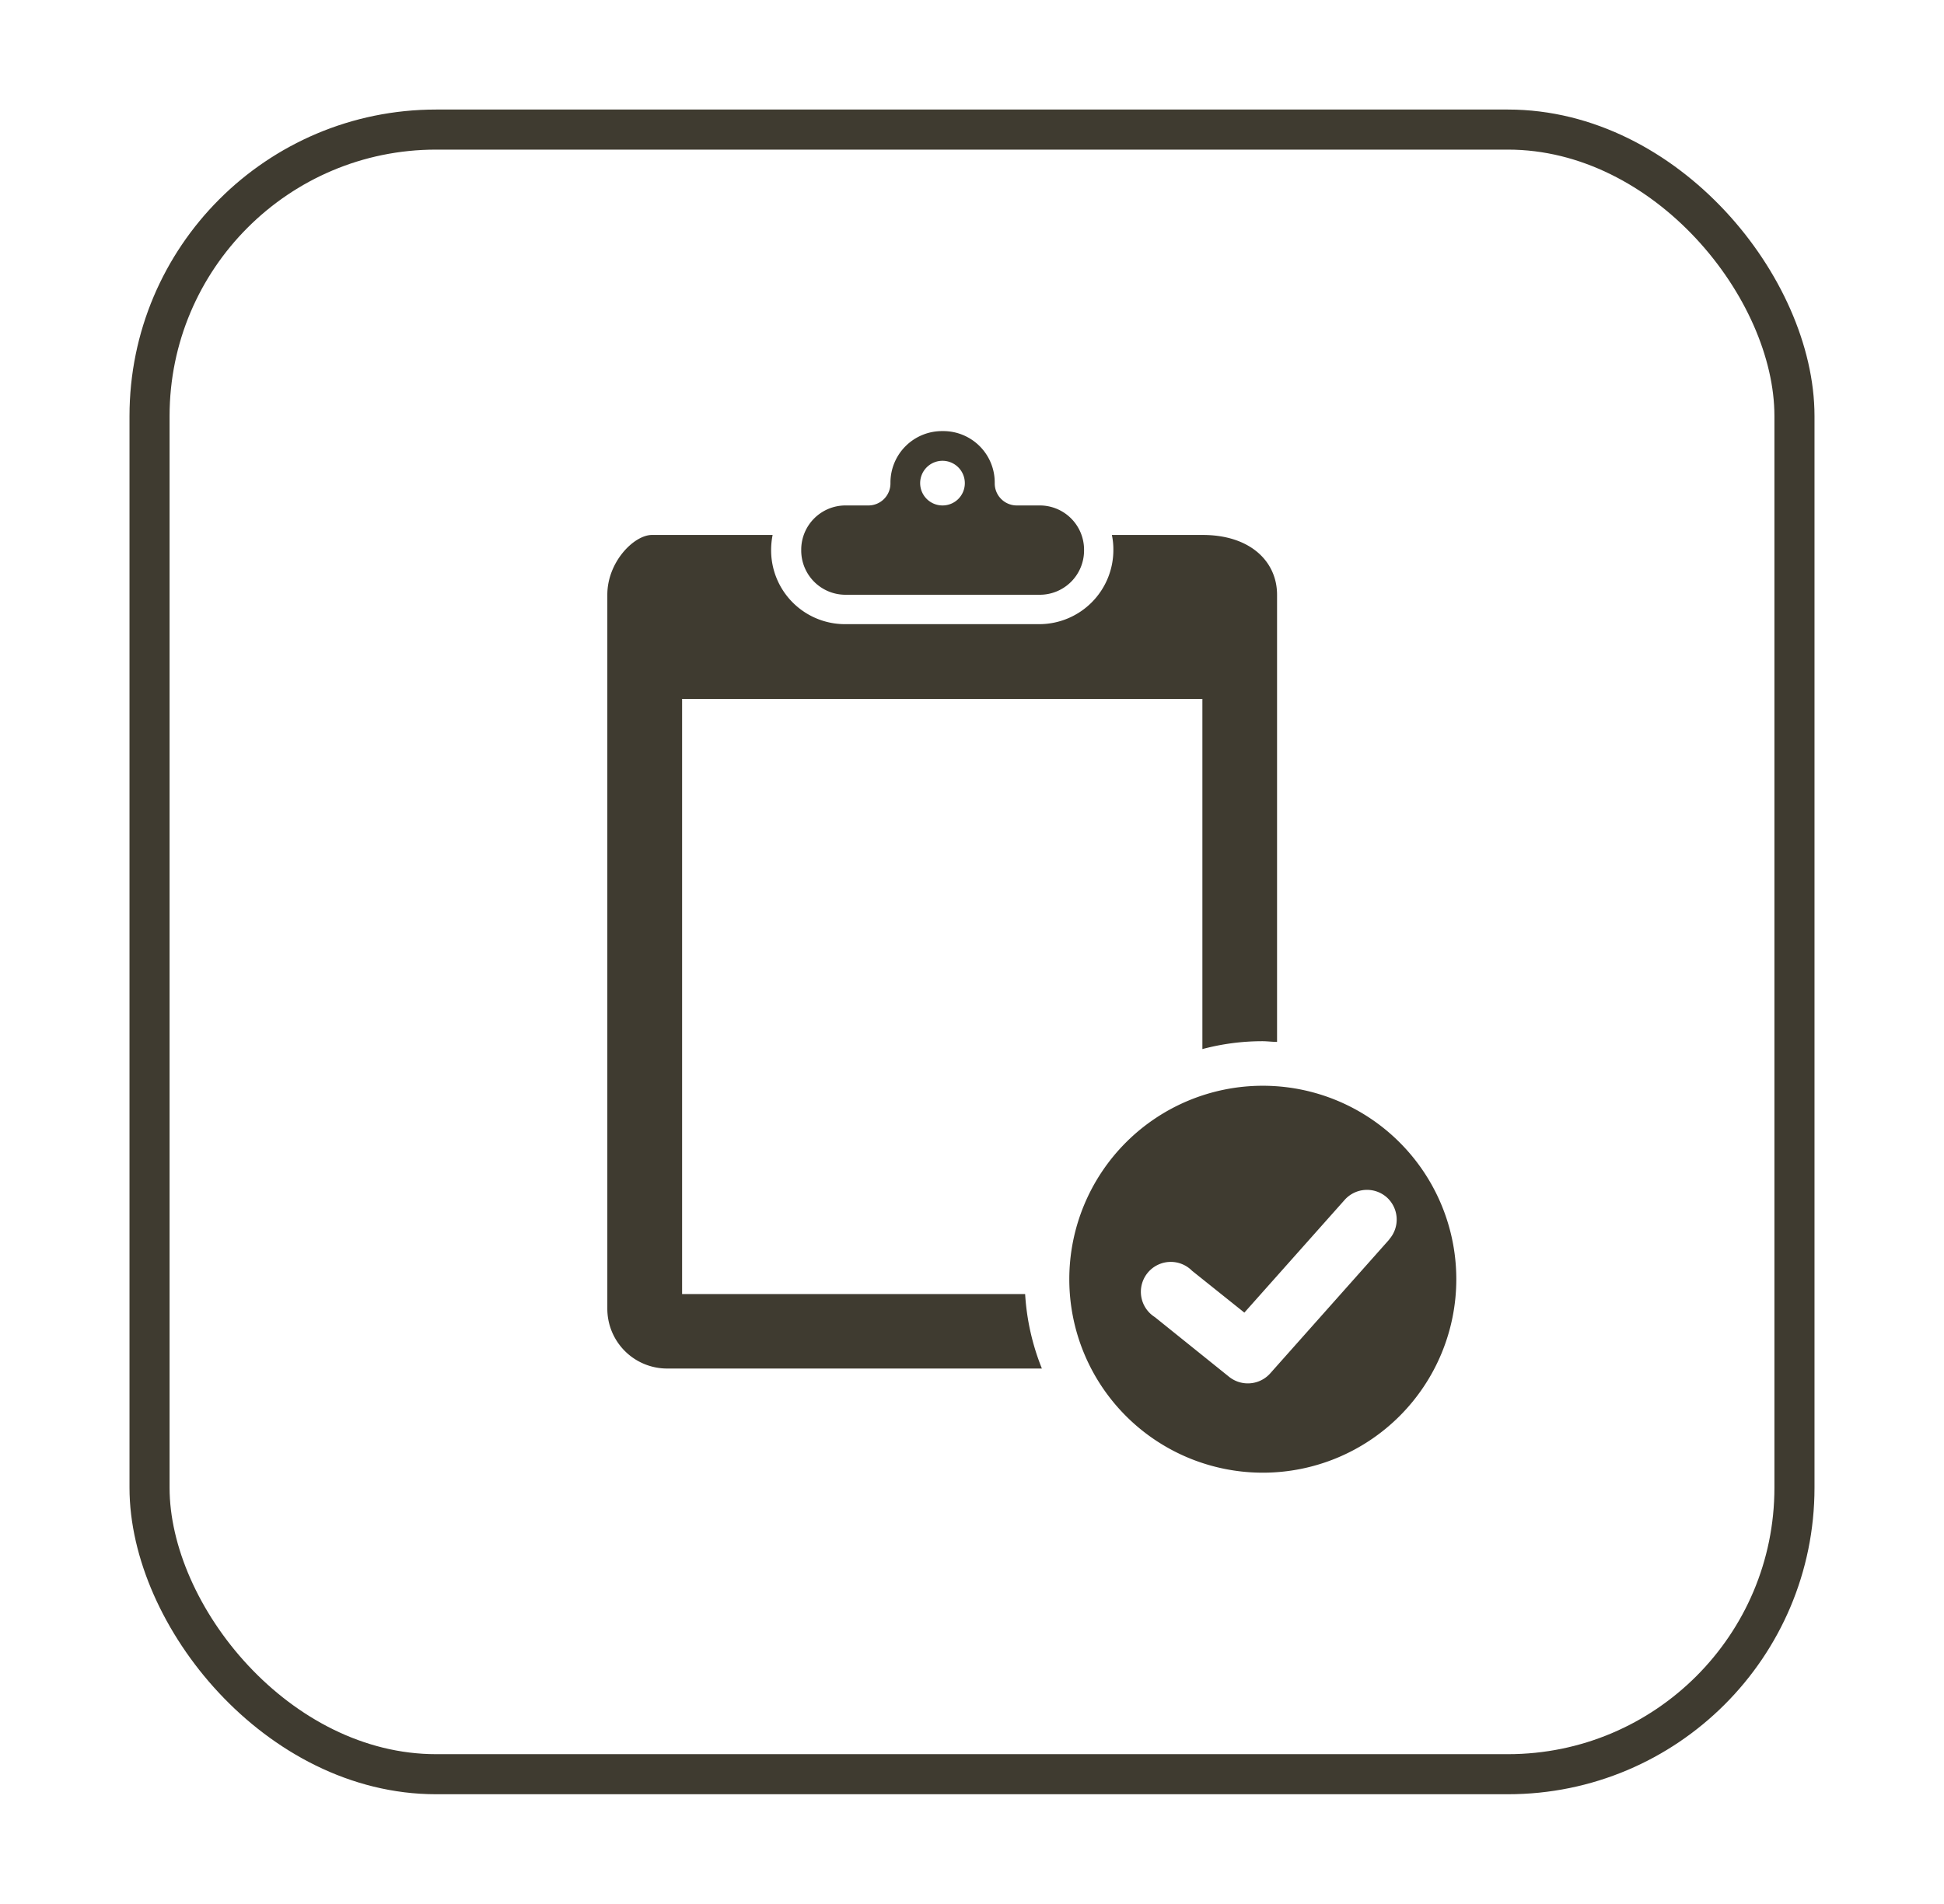
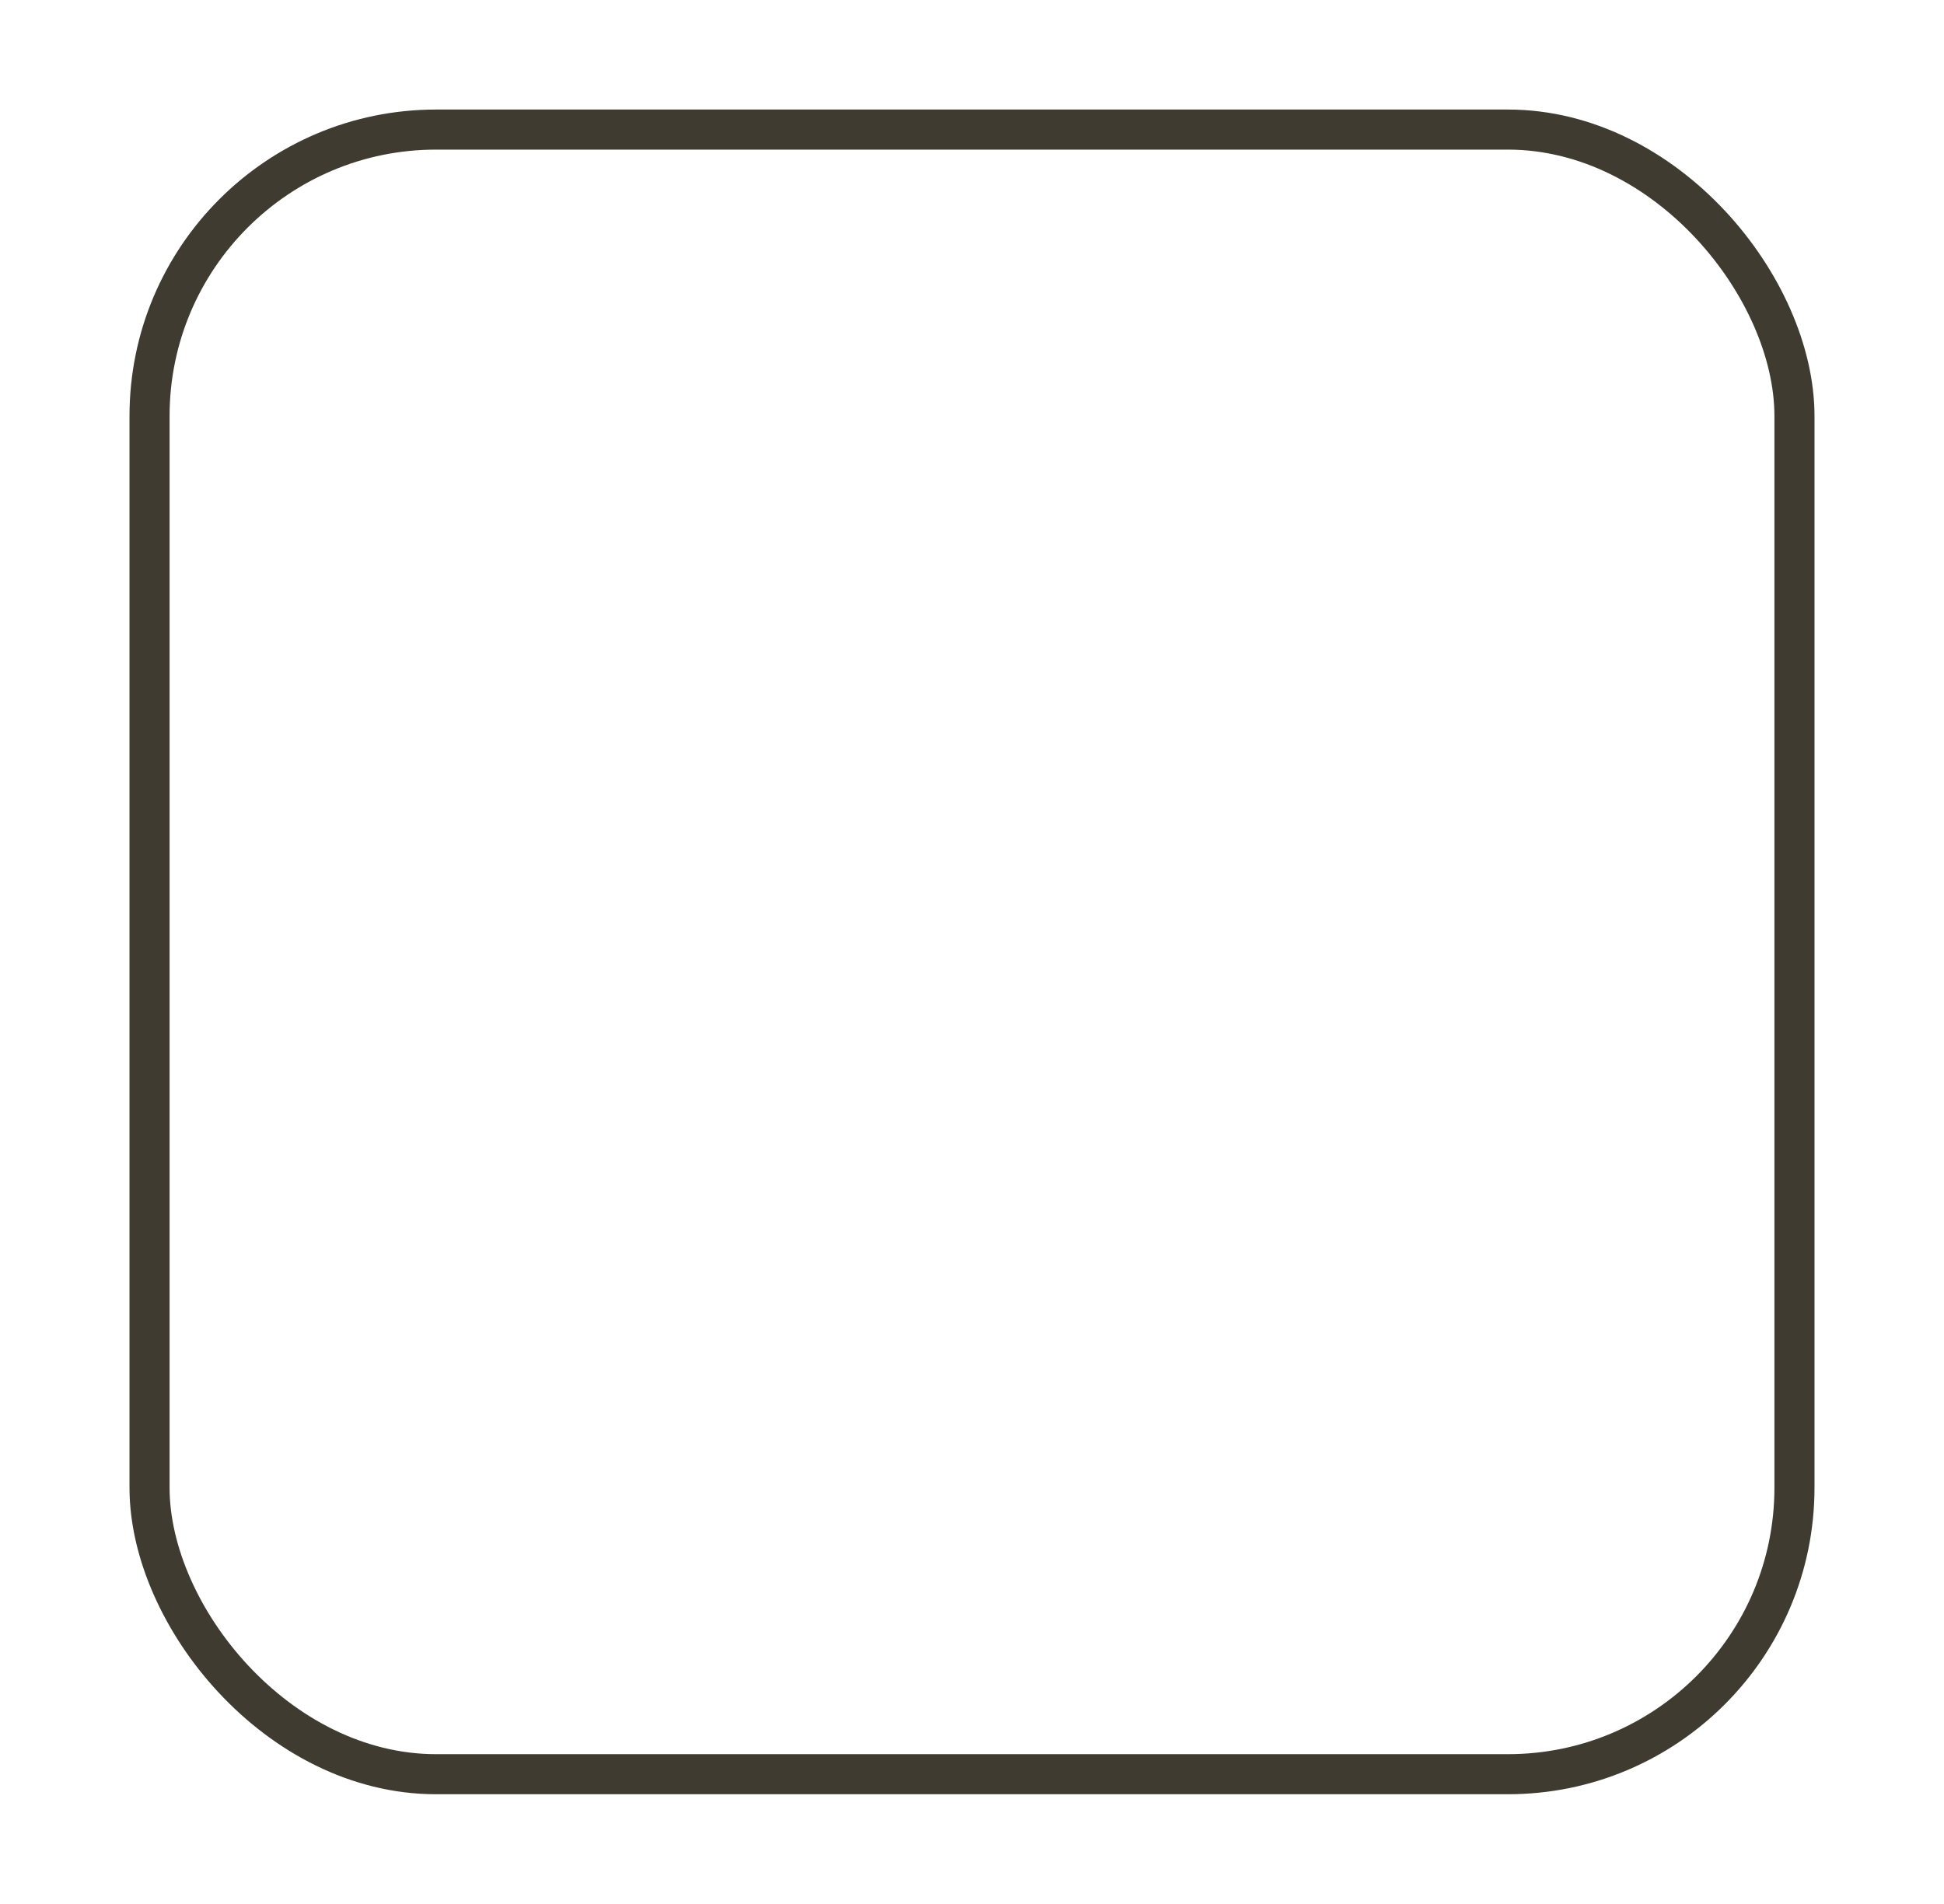
<svg xmlns="http://www.w3.org/2000/svg" id="Capa_1" data-name="Capa 1" viewBox="0 0 195 191">
  <defs>
    <style>.cls-1{fill:#3f3b30;}.cls-2{fill:none;stroke:#3f3b30;stroke-miterlimit:10;stroke-width:4.02px;}</style>
  </defs>
  <title>ecomediterranea-plagas-icono</title>
-   <path class="cls-1" d="M104.29,50.71H102a2.21,2.21,0,0,1-2.22-2.22v-.07a5.16,5.16,0,0,0-5.17-5.17h-.12a5.17,5.17,0,0,0-5.17,5.17v.07a2.21,2.21,0,0,1-2.22,2.22h-2.3a4.44,4.44,0,0,0-4.43,4.44v.09a4.44,4.44,0,0,0,4.43,4.43h19.5a4.44,4.44,0,0,0,4.44-4.43v-.09a4.44,4.44,0,0,0-4.44-4.44Zm-9.75,0a2.24,2.24,0,1,1,2.24-2.23,2.23,2.23,0,0,1-2.24,2.23Zm10,86.59H66.92a6,6,0,0,1-6-6V59.67c0-3.3,2.68-6,4.48-6h12.1a7.81,7.81,0,0,0-.15,1.54,7.41,7.41,0,0,0,7.41,7.41h19.5a7.44,7.44,0,0,0,7.42-7.5,6.93,6.93,0,0,0-.15-1.45h9.11c4.78,0,7.46,2.67,7.46,6v44.86c-.5,0-1-.07-1.49-.07a23.43,23.43,0,0,0-6,.79V70.12H68.42v59.71h34.41a23.79,23.79,0,0,0,1.68,7.47Zm22.13-28.37a19.41,19.41,0,1,0,19.41,19.42,19.41,19.41,0,0,0-19.41-19.42Zm12.68,15.43-11.94,13.43a3,3,0,0,1-2.24,1,3,3,0,0,1-1.87-.65l-7.46-6a3,3,0,1,1,3.73-4.65l5.25,4.2,10.07-11.32a3,3,0,0,1,4.21-.25,3,3,0,0,1,.25,4.22Z" />
  <rect class="cls-2" x="15" y="13" width="165" height="165" rx="28.74" />
</svg>